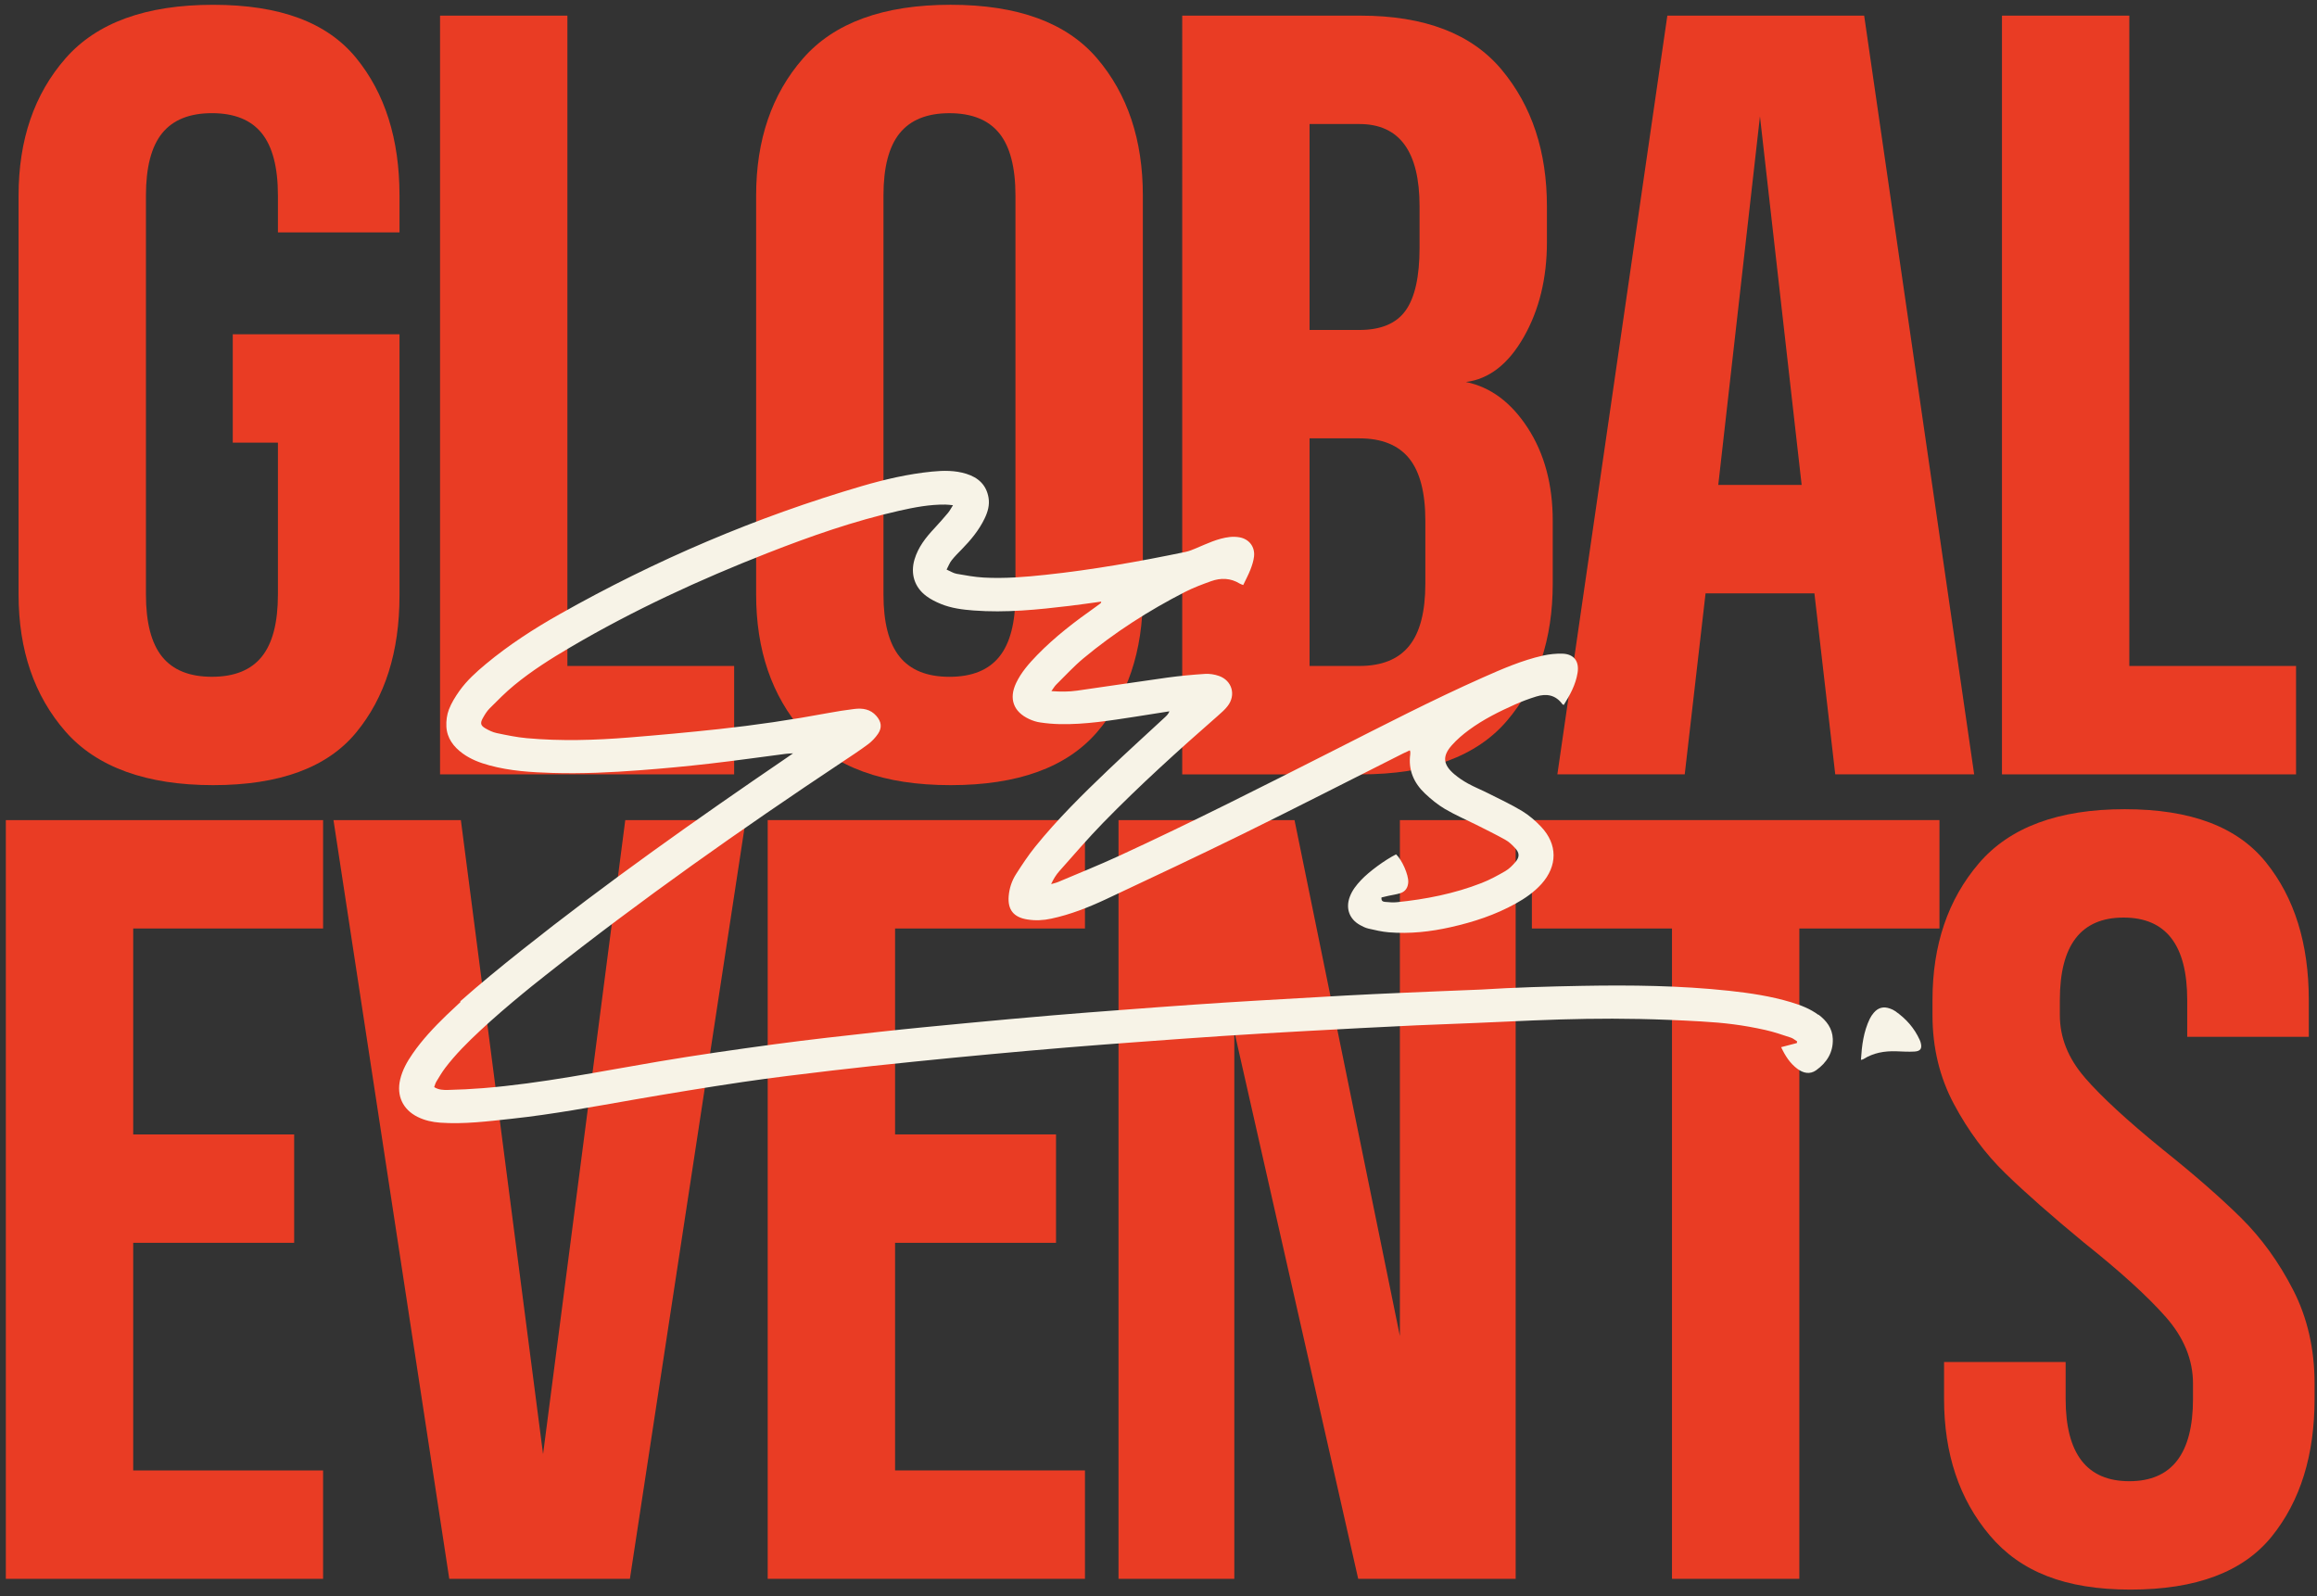
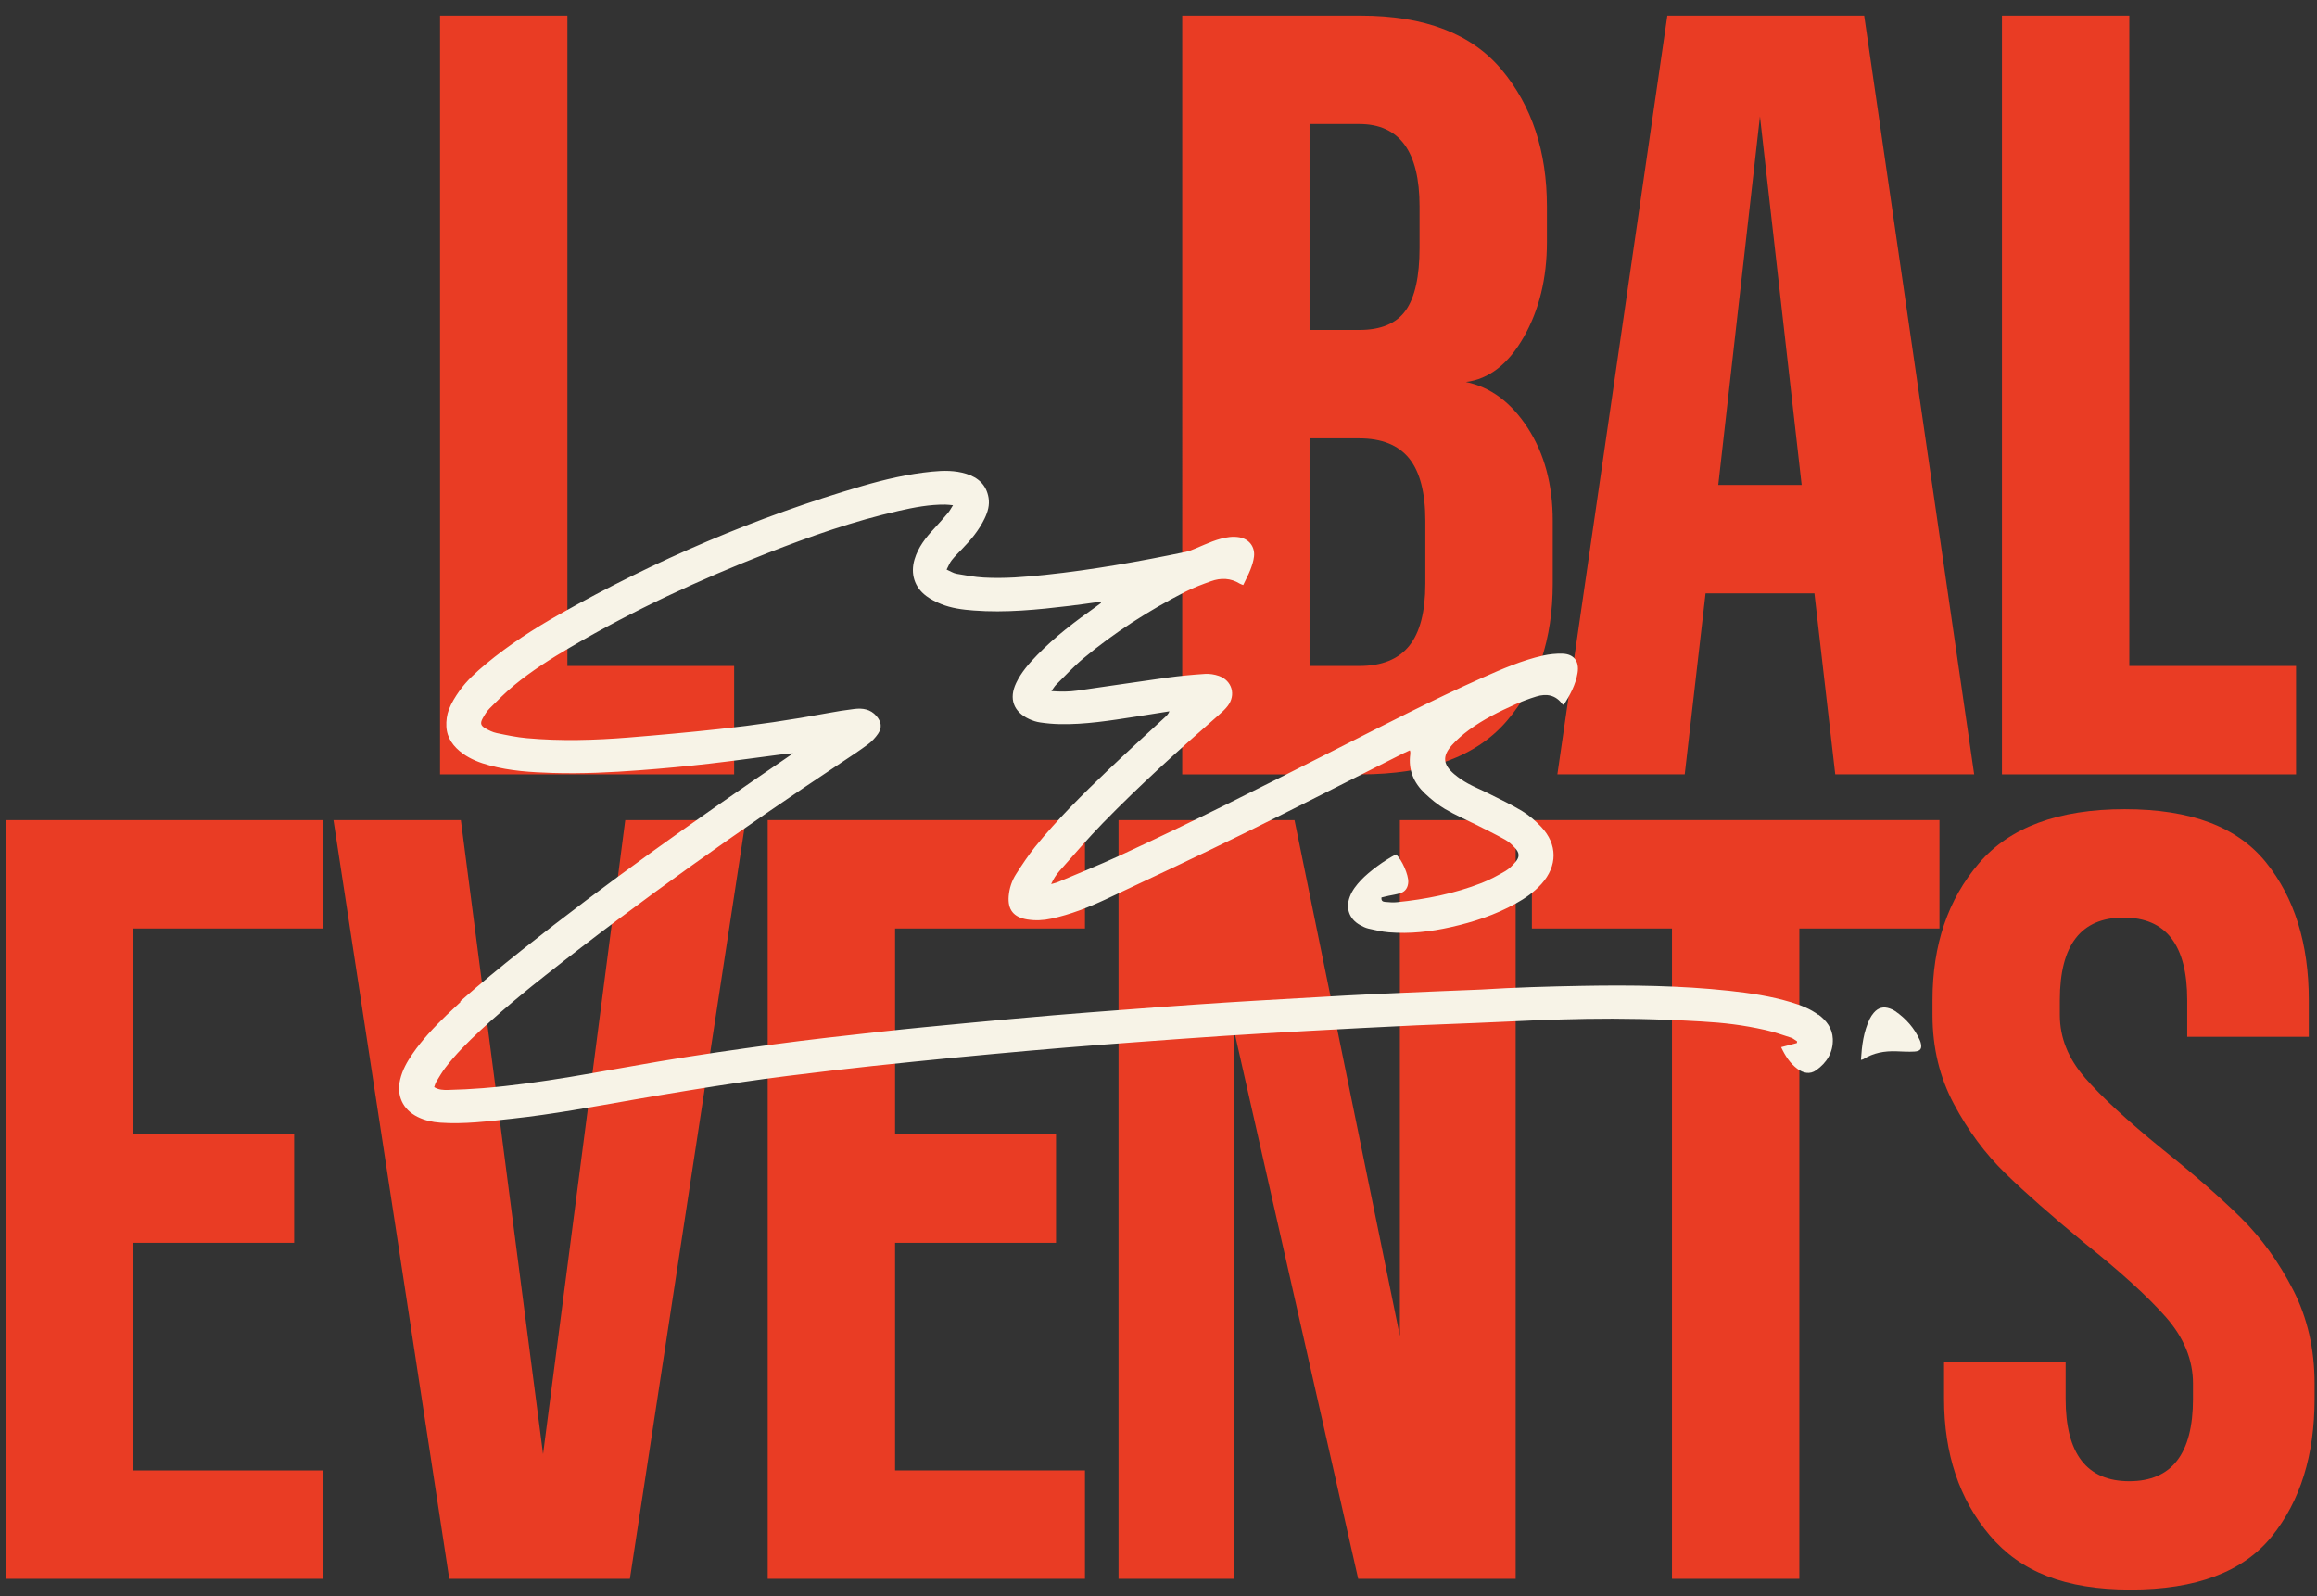
<svg xmlns="http://www.w3.org/2000/svg" id="Layer_1" data-name="Layer 1" viewBox="0 0 820.83 565.51">
  <rect x="0" y="0" width="820.83" height="565.51" fill="#333333" stroke="none" />
  <defs>
    <style>
      .cls-1 {
        fill: #e93c24;
      }

      .cls-2 {
        fill: #f7f3e7;
      }
    </style>
  </defs>
  <g>
-     <path class="cls-1" d="M141.53,82.33h-43.07v-13.06c0-9.98-1.92-17.34-5.74-22.08-3.83-4.73-9.71-7.1-17.64-7.1s-13.81,2.37-17.64,7.1c-3.83,4.74-5.74,12.1-5.74,22.08v141.3c0,9.98,1.91,17.34,5.74,22.08,3.83,4.74,9.7,7.1,17.64,7.1s13.8-2.36,17.64-7.1c3.83-4.73,5.74-12.09,5.74-22.08v-53.76h-16v-38.4h59.07v92.54c0,19.97-5.13,36.16-15.38,48.57-10.25,12.42-27.14,18.62-50.66,18.62s-41.22-6.34-52.3-19.01c-11.07-12.67-16.61-28.86-16.61-48.57V69.27c0-19.71,5.54-35.9,16.61-48.57C34.27,8.03,51.7,1.7,75.49,1.7s40.4,6.28,50.66,18.81c10.25,12.54,15.38,28.8,15.38,48.76v13.06Z" />
    <path class="cls-1" d="M201.01,5.54v230.38h59.07v38.4h-104.19V5.54h45.12Z" />
-     <path class="cls-1" d="M284.48,20.7c11.08-12.67,28.51-19.01,52.3-19.01s41.08,6.34,51.89,19.01c10.8,12.67,16.2,28.86,16.2,48.57v141.68c0,19.71-5.4,35.84-16.2,48.38-10.81,12.54-28.1,18.81-51.89,18.81s-41.22-6.34-52.3-19.01-16.61-28.86-16.61-48.57V69.27c0-19.71,5.54-35.9,16.61-48.57ZM354,47.2c-3.83-4.73-9.71-7.1-17.64-7.1s-13.81,2.37-17.64,7.1c-3.83,4.74-5.74,12.1-5.74,22.08v141.3c0,9.98,1.91,17.34,5.74,22.08,3.83,4.74,9.7,7.1,17.64,7.1s13.8-2.36,17.64-7.1c3.83-4.73,5.74-12.09,5.74-22.08V69.27c0-9.98-1.92-17.34-5.74-22.08Z" />
    <path class="cls-1" d="M481.98,5.54c22.69,0,39.38,6.4,50.04,19.2,10.67,12.8,16,28.93,16,48.38v12.67c0,12.8-2.74,24-8.2,33.6-5.47,9.6-12.31,14.91-20.51,15.93,8.75,1.79,16.06,7.24,21.95,16.32,5.88,9.09,8.82,20.03,8.82,32.83v22.27c0,19.71-5.4,35.9-16.2,48.57-10.81,12.67-28.1,19.01-51.89,19.01h-63.17V5.54h63.17ZM481.57,116.89c7.65,0,13.13-2.3,16.41-6.91,3.28-4.61,4.92-12.03,4.92-22.27v-14.59c0-19.45-7.11-29.18-21.33-29.18h-17.64v72.95h17.64ZM481.57,235.92c7.93,0,13.8-2.36,17.64-7.1,3.83-4.73,5.74-12.1,5.74-22.08v-22.27c0-9.98-1.92-17.34-5.74-22.08-3.83-4.73-9.71-7.1-17.64-7.1h-17.64v80.63h17.64Z" />
    <path class="cls-1" d="M699.38,274.31h-49.22l-7.38-64.12h-38.56l-7.38,64.12h-45.12L590.68,5.54h69.73l38.97,268.78ZM638.26,171.79l-14.77-130.55-14.77,130.55h29.53Z" />
    <path class="cls-1" d="M754.34,5.54v230.38h59.07v38.4h-104.19V5.54h45.12Z" />
    <path class="cls-1" d="M114.46,290.52v38.4H47.19v72.95h57.02v38.4h-57.02v80.63h67.27v38.4H2.07v-268.78h112.39Z" />
    <path class="cls-1" d="M118.15,290.52h45.12l29.12,224.62,29.12-224.62h42.66l-41.02,268.78h-63.99l-41.02-268.78Z" />
    <path class="cls-1" d="M384.36,290.52v38.4h-67.27v72.95h57.02v38.4h-57.02v80.63h67.27v38.4h-112.39v-268.78h112.39Z" />
    <path class="cls-1" d="M495.93,290.52h41.02v268.78h-55.79l-43.89-193.9v193.9h-41.02v-268.78h62.35l37.33,182.77v-182.77Z" />
    <path class="cls-1" d="M687.07,328.92h-49.63v230.38h-45.12v-230.38h-49.63v-38.4h144.39v38.4Z" />
    <path class="cls-1" d="M738.54,381.71c5.88,6.79,15.11,15.3,27.69,25.53,11.21,8.96,20.44,17.03,27.69,24.19,7.24,7.17,13.4,15.68,18.46,25.53,5.06,9.86,7.59,20.93,7.59,33.21v5.38c0,19.97-5.06,36.23-15.18,48.76-10.12,12.54-26.8,18.81-50.04,18.81s-39.04-6.4-49.84-19.2c-10.81-12.8-16.2-28.92-16.2-48.38v-13.05h43.07v13.05c0,19.46,7.52,29.18,22.56,29.18s22.56-9.73,22.56-29.18v-5.38c0-8.45-3.22-16.32-9.64-23.61-6.43-7.3-16.07-16.06-28.92-26.3-11.48-9.47-20.78-17.66-27.89-24.57-7.11-6.91-13.2-15.1-18.25-24.57-5.06-9.47-7.59-19.97-7.59-31.49v-5.38c0-19.45,5.47-35.58,16.41-48.38,10.93-12.8,28.16-19.2,51.68-19.2s39.92,6.28,50.04,18.81c10.11,12.54,15.18,28.8,15.18,48.76v13.06h-43.07v-13.06c0-19.45-7.52-29.18-22.56-29.18s-22.56,9.73-22.56,29.18v5.38c0,7.94,2.94,15.3,8.82,22.08Z" />
  </g>
  <g>
    <path class="cls-2" d="M644.16,359.5c-2.88-2.14-6.18-3.41-9.59-4.44-7.18-2.17-14.55-3.26-21.97-4.07-17.33-1.86-34.71-2.06-52.1-1.75-11.93.22-23.85.56-35.76,1.31-2.42.16-12.68.46-15.09.61h0c-4.24.18-8.47.36-12.72.54-6.77.29-13.53.61-20.29.97-10.52.58-21.05,1.19-31.57,1.81-7.45.44-14.9.91-22.34,1.43-8.68.6-17.34,1.25-26.01,1.91-7.98.6-15.96,1.2-23.93,1.88-10.04.86-20.07,1.76-30.11,2.72-10.34.98-20.67,1.96-31.01,3.1-12.47,1.37-24.92,2.75-37.35,4.42-13.71,1.85-27.43,3.82-41.07,6.12-20.7,3.49-41.28,7.75-62.25,9.43-4.07.32-8.14.53-12.21.62-1.64.04-3.37.02-4.98-1,.26-.7.43-1.38.78-1.96,1-1.64,1.97-3.31,3.13-4.84,3.65-4.8,7.91-9.04,12.3-13.13,4.94-4.61,10.07-9,15.27-13.28,1.02-.83,2.03-1.67,3.06-2.5,1.66-1.33,3.31-2.65,4.98-3.96h0c33.87-26.79,69.16-51.64,105.13-75.56,3.07-2.04,6.17-4.07,9.13-6.28,1.33-1,2.52-2.28,3.46-3.65,1.51-2.22,1.18-4.3-.58-6.32-2.1-2.42-4.86-2.83-7.79-2.48-3.13.37-6.25.88-9.35,1.45-12.86,2.4-25.8,4.3-38.8,5.7-10.56,1.14-21.13,2.11-31.71,2.96-12.06.97-24.14,1.33-36.21.24-3.59-.32-7.14-1.07-10.68-1.81-1.39-.29-2.76-.97-4.01-1.69-1.62-.94-1.85-1.8-.95-3.47.7-1.27,1.48-2.57,2.5-3.59,2.82-2.83,5.64-5.69,8.72-8.22,6.19-5.1,12.97-9.37,19.88-13.43,22.34-13.14,45.79-23.95,69.89-33.39,15.19-5.95,30.57-11.34,46.52-14.95,5.41-1.22,10.85-2.27,16.44-2.2.78,0,1.57.13,2.69.22-.74,1.16-1.15,1.99-1.74,2.69-1.58,1.87-3.2,3.73-4.88,5.53-3.04,3.23-5.72,6.66-7.01,10.99-1.49,5.04-.05,9.8,4.15,12.95,1.57,1.18,3.41,2.1,5.24,2.84,3.67,1.49,7.57,1.99,11.49,2.29,11.42.88,22.75-.28,34.06-1.63,3.72-.44,7.43-1,11.21-1.51-.08.28-.08.47-.18.55-.54.43-1.09.84-1.67,1.24-7.38,5.2-14.53,10.64-20.84,17.13-2.9,2.99-5.66,6.11-7.46,9.91-2.64,5.54-.97,10.19,4.6,12.77,1.24.58,2.6,1.02,3.95,1.21,2.28.34,4.58.54,6.89.59,9.05.19,17.94-1.28,26.84-2.64,4.01-.61,8.02-1.26,12.02-1.9-.35.94-.94,1.5-1.52,2.05-6.72,6.23-13.51,12.37-20.13,18.69-9.07,8.66-18.02,17.47-25.92,27.26-2.46,3.05-4.62,6.34-6.74,9.64-1.51,2.34-2.39,4.99-2.63,7.81-.4,4.85,1.76,7.52,6.6,8.29,2.86.46,5.68.32,8.48-.29,6.74-1.44,13.11-3.95,19.32-6.85,16.29-7.66,32.59-15.3,48.74-23.24,18.98-9.34,37.81-18.98,56.72-28.5.73-.37,1.49-.68,2.23-1.03.12.3.17.37.17.44,0,.3.04.61,0,.91-.77,5.58,1.25,10.18,5.2,13.92,2.16,2.05,4.52,3.98,7.09,5.5,3.56,2.1,7.4,3.74,11.11,5.6,3.43,1.73,6.89,3.42,10.24,5.29,1.32.73,2.48,1.84,3.5,2.95,1.6,1.74,1.64,3.14.14,4.93-1.03,1.22-2.22,2.42-3.58,3.22-2.71,1.57-5.51,3.1-8.44,4.24-9.67,3.78-19.77,5.76-30.06,6.8-1.37.14-2.76,0-4.14-.12-.66-.06-1.42-.28-1.25-1.57.76-.18,1.62-.38,2.47-.58,1.43-.31,2.88-.5,4.26-.95,1.8-.59,2.65-2.02,2.75-3.88.13-2.59-2.21-7.92-4.31-9.86-3.97,2-9.55,6.08-12.41,9.12-1.64,1.74-3.13,3.61-3.98,5.89-1.55,4.1-.2,7.92,3.62,10.04.94.52,1.93,1.01,2.96,1.25,2.39.54,4.81,1.13,7.24,1.32,7.42.6,14.76-.2,21.99-1.84,7.99-1.79,15.72-4.33,22.91-8.32,3.38-1.87,6.55-4.06,9.16-6.95,5.75-6.4,5.77-14.06-.13-20.3-1.99-2.1-4.27-4.07-6.73-5.56-3.88-2.34-8-4.26-12.05-6.3-2.33-1.18-4.78-2.15-7.07-3.41-1.74-.96-3.43-2.08-4.94-3.37-3.98-3.4-4.25-6.4-.78-10.27,1.78-1.99,3.86-3.77,6.01-5.35,5.04-3.72,10.63-6.5,16.33-9.04,2.45-1.09,4.99-2.04,7.55-2.83,3.62-1.12,6.86-.55,9.24,2.74.07.11.25.13.49.25,2.21-3.53,4.2-7.15,4.88-11.34.66-4.1-1.25-6.7-5.39-6.82-2.28-.06-4.62.19-6.85.68-7.46,1.68-14.46,4.73-21.42,7.82-17.79,7.91-35.08,16.86-52.45,25.65-25.33,12.83-50.65,25.67-76.43,37.54-7.06,3.25-14.27,6.13-21.42,9.17-.82.35-1.69.53-2.54.78.82-1.79,1.75-3.3,2.92-4.61,5.11-5.75,10.13-11.6,15.49-17.11,13.01-13.34,26.84-25.82,40.87-38.1,1.15-1.01,2.32-2.05,3.25-3.26,3.04-3.9,1.58-9.04-3.08-10.67-1.56-.55-3.34-.83-4.98-.72-4.45.29-8.89.71-13.31,1.31-10.67,1.48-21.31,3.12-31.96,4.62-2.87.41-5.76.42-9.11.17.73-1,1.13-1.73,1.7-2.29,3.17-3.13,6.2-6.44,9.61-9.29,11.1-9.24,23.22-16.99,36.07-23.57,2.93-1.5,6.05-2.66,9.16-3.78,3.48-1.26,6.95-1.16,10.21.85.31.19.68.29,1.21.5.89-1.87,1.84-3.62,2.56-5.47.58-1.49,1.09-3.06,1.27-4.64.38-3.46-1.74-6.18-5.15-6.8-1.12-.2-2.3-.23-3.43-.11-4.27.48-8.09,2.36-11.99,4-1.2.5-2.42,1.02-3.68,1.28-16.43,3.41-32.94,6.35-49.62,8.12-7.27.78-14.58,1.38-21.9.97-3.2-.18-6.41-.77-9.58-1.33-1.14-.2-2.2-.9-3.56-1.5.7-1.32,1.09-2.42,1.79-3.29,1.09-1.38,2.35-2.64,3.59-3.9,3.19-3.26,6.08-6.74,8.08-10.89,1.12-2.32,1.84-4.76,1.4-7.37-.76-4.54-3.65-7.15-7.86-8.47-3.97-1.24-8.05-1.2-12.13-.79-8.46.83-16.7,2.75-24.83,5.12-37.45,10.97-73.1,26.19-107.07,45.37-9.19,5.18-18.05,10.91-26.18,17.67-3.44,2.86-6.77,5.87-9.37,9.52-1.46,2.05-2.83,4.26-3.73,6.59-.72,1.87-1.01,4.06-.9,6.07.22,4.12,2.54,7.16,5.8,9.53,2.84,2.06,6.08,3.29,9.44,4.2,7.33,2,14.87,2.46,22.4,2.69,10.32.31,20.63-.18,30.91-.96,8.28-.62,16.56-1.4,24.81-2.35,9.01-1.03,18-2.32,27.01-3.48.64-.08,1.27-.08,2.45-.16-1.08.76-1.69,1.19-2.32,1.61-31.99,21.81-63.62,44.13-93.95,68.24-7.37,5.86-14.64,11.81-21.67,18.03.06.06.11.11.17.17-1.69,1.55-3.36,3.12-5.02,4.72-4.37,4.24-8.56,8.65-12.02,13.68-1.93,2.8-3.59,5.72-4.38,9.1-1.34,5.71.92,10.64,6.19,13.25,2.52,1.25,5.21,1.84,8,2.04,8.5.6,16.92-.49,25.32-1.39,14.54-1.56,28.91-4.27,43.3-6.77,12.8-2.22,25.63-4.33,38.48-6.24,10.57-1.56,21.19-2.82,31.81-4.08,9.62-1.14,19.27-2.14,28.91-3.13,9.11-.94,18.21-1.81,27.33-2.66,8.89-.83,17.77-1.61,26.66-2.35,8.05-.67,16.1-1.27,24.17-1.87,10.44-.77,20.87-1.54,31.32-2.23,9.76-.64,19.51-1.2,29.27-1.74,13.07-.71,26.12-1.42,39.19-2.02.8-.04,17.36-.68,21.25-.85,29.65-1.34,47.9-2.34,79.58-.54,8.22.47,14.82,1.24,22.87,3.04,3.06.68,6.05,1.73,9.05,2.71.79.26,1.46.88,2.2,1.33-.04.19-.07.4-.11.59-1.8.47-3.6.94-5.56,1.45,1.45,3.1,3.14,5.72,5.74,7.66,2.09,1.56,4.45,2.09,6.66.52,3.76-2.69,6.08-6.32,5.9-11.12-.14-3.74-2.23-6.47-5.12-8.62l-.02.05Z" />
    <path class="cls-2" d="M680.42,369.29c-.08-.29-.19-.58-.32-.86-1.91-4.24-4.88-7.58-8.68-10.22-.56-.4-1.2-.7-1.85-.92-2.3-.84-4.2-.36-5.78,1.51-.54.64-1.03,1.36-1.39,2.1-2.21,4.57-2.82,9.47-3.14,14.57.42-.12.66-.12.83-.24,3.58-2.27,7.51-2.95,11.67-2.81,2.15.08,4.31.22,6.44.1,2.22-.12,2.81-1.13,2.21-3.24v.02Z" />
  </g>
</svg>